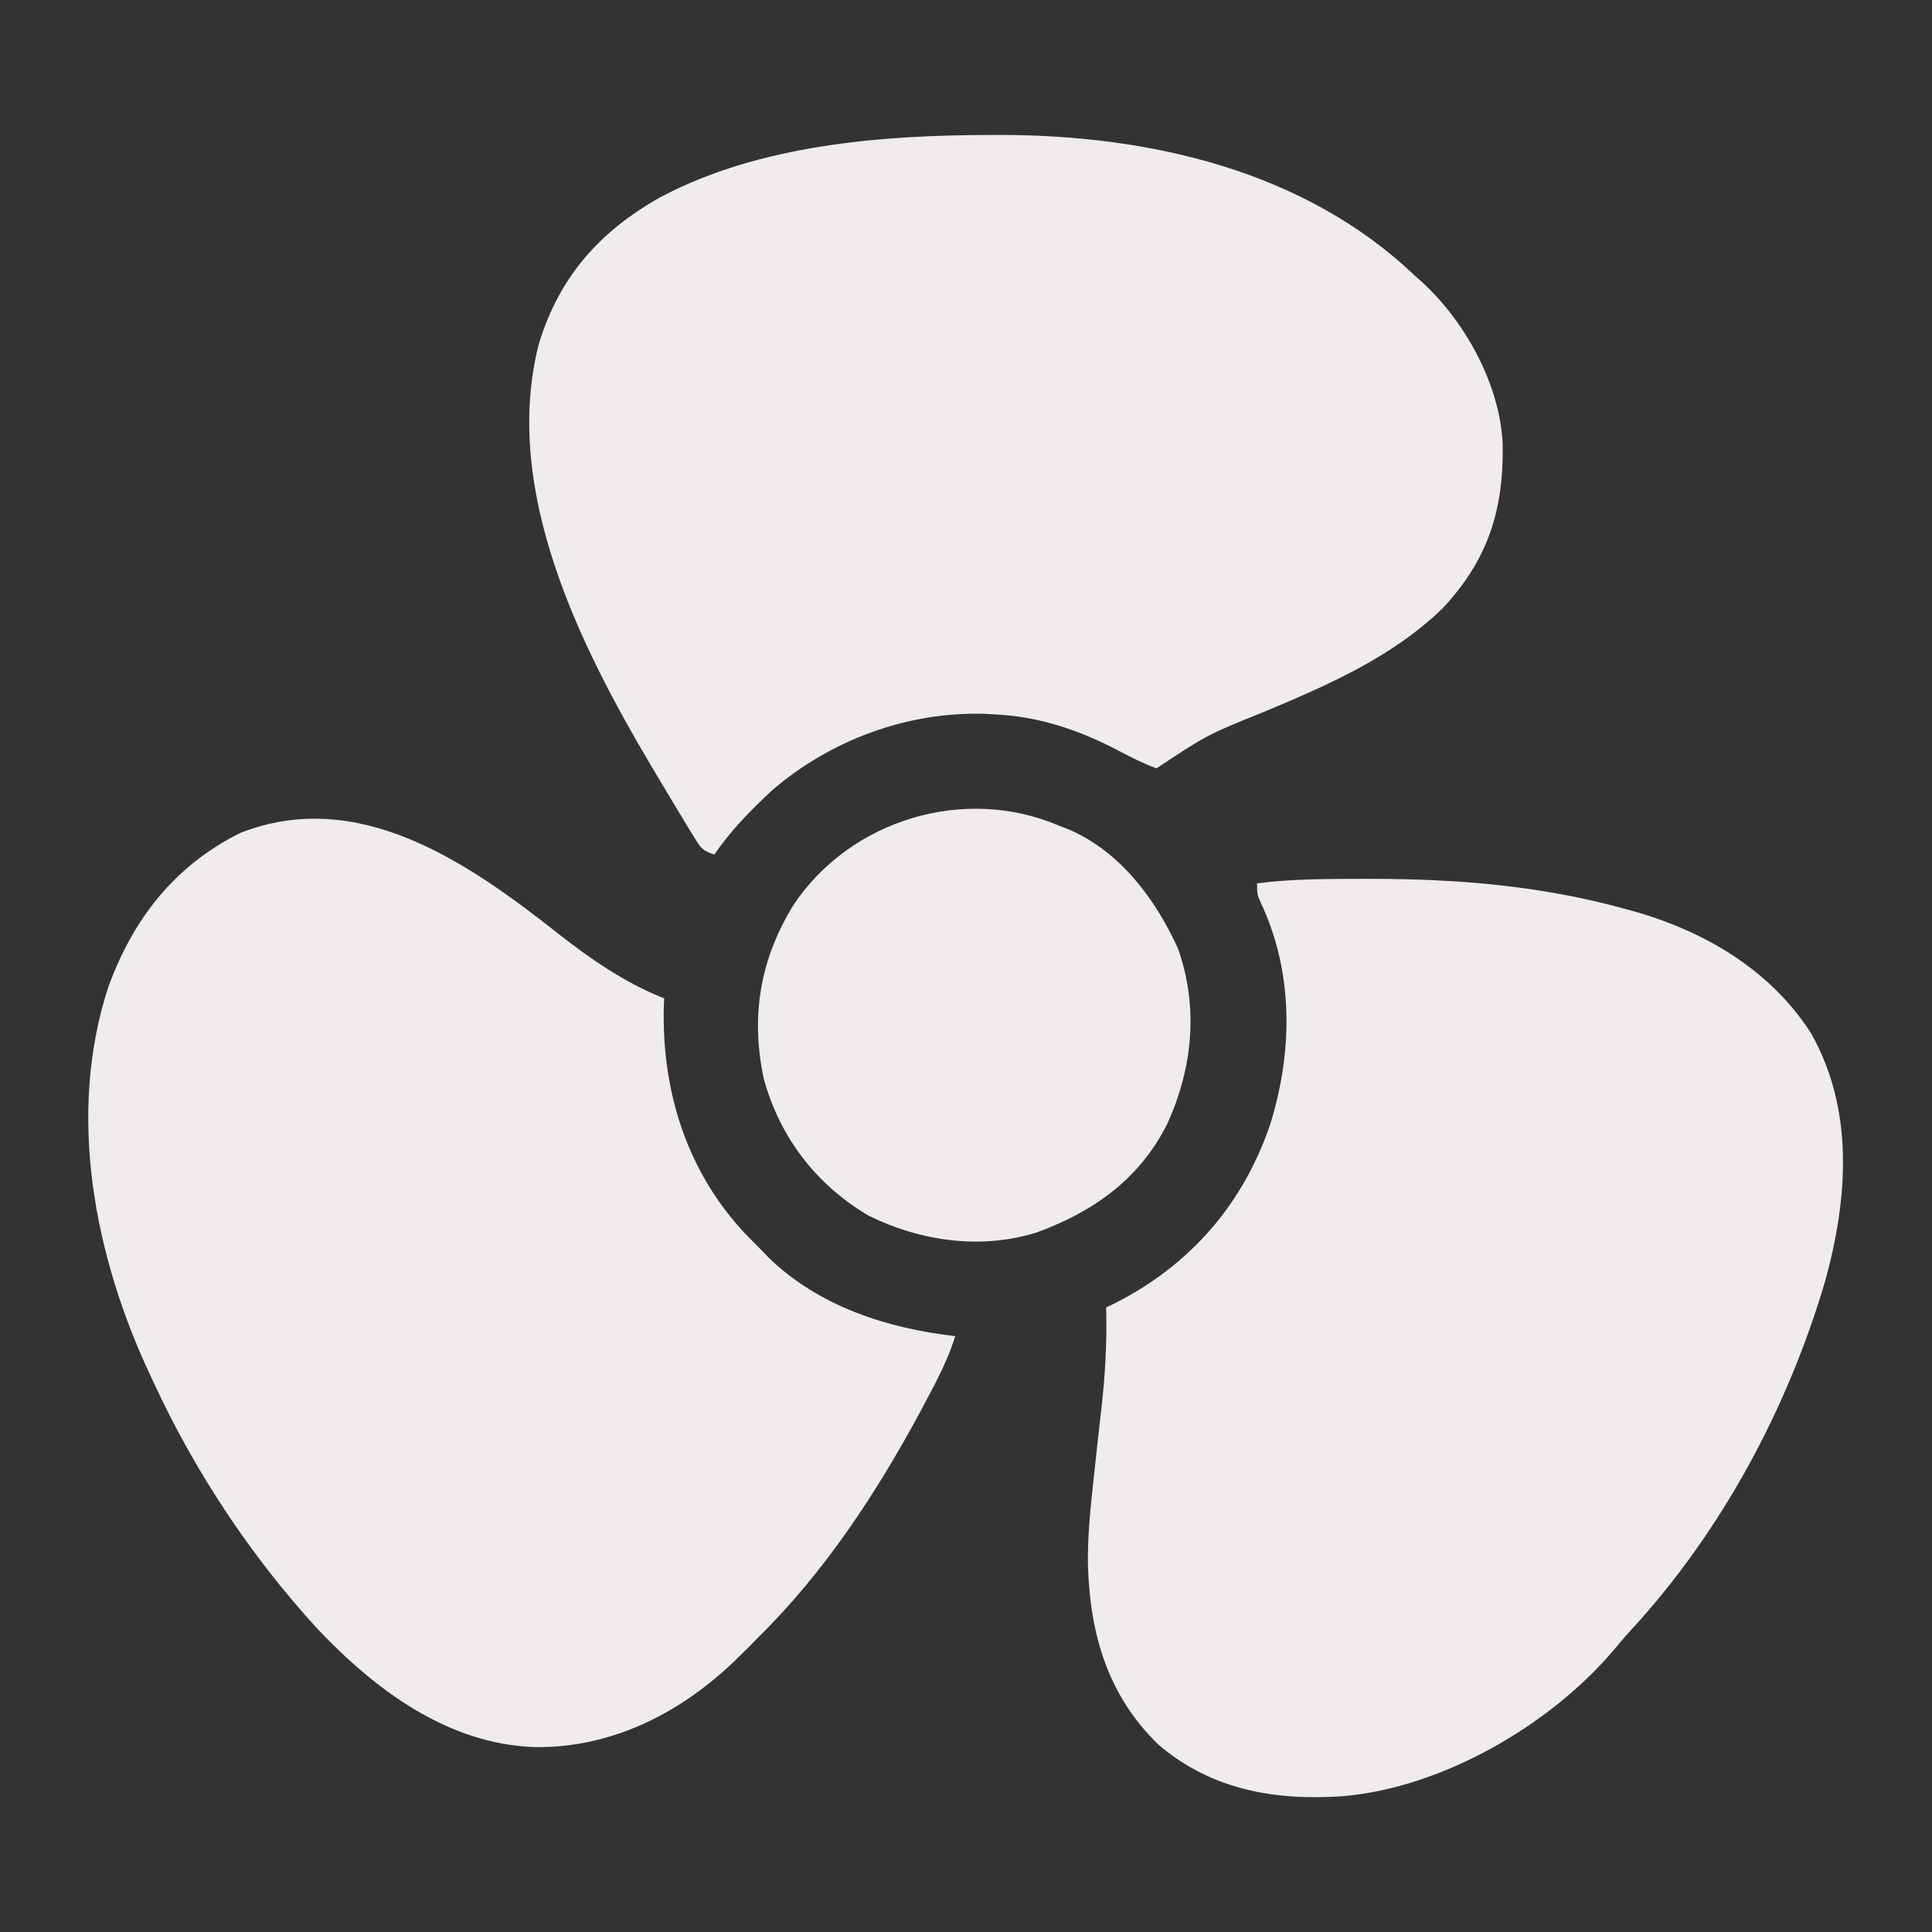
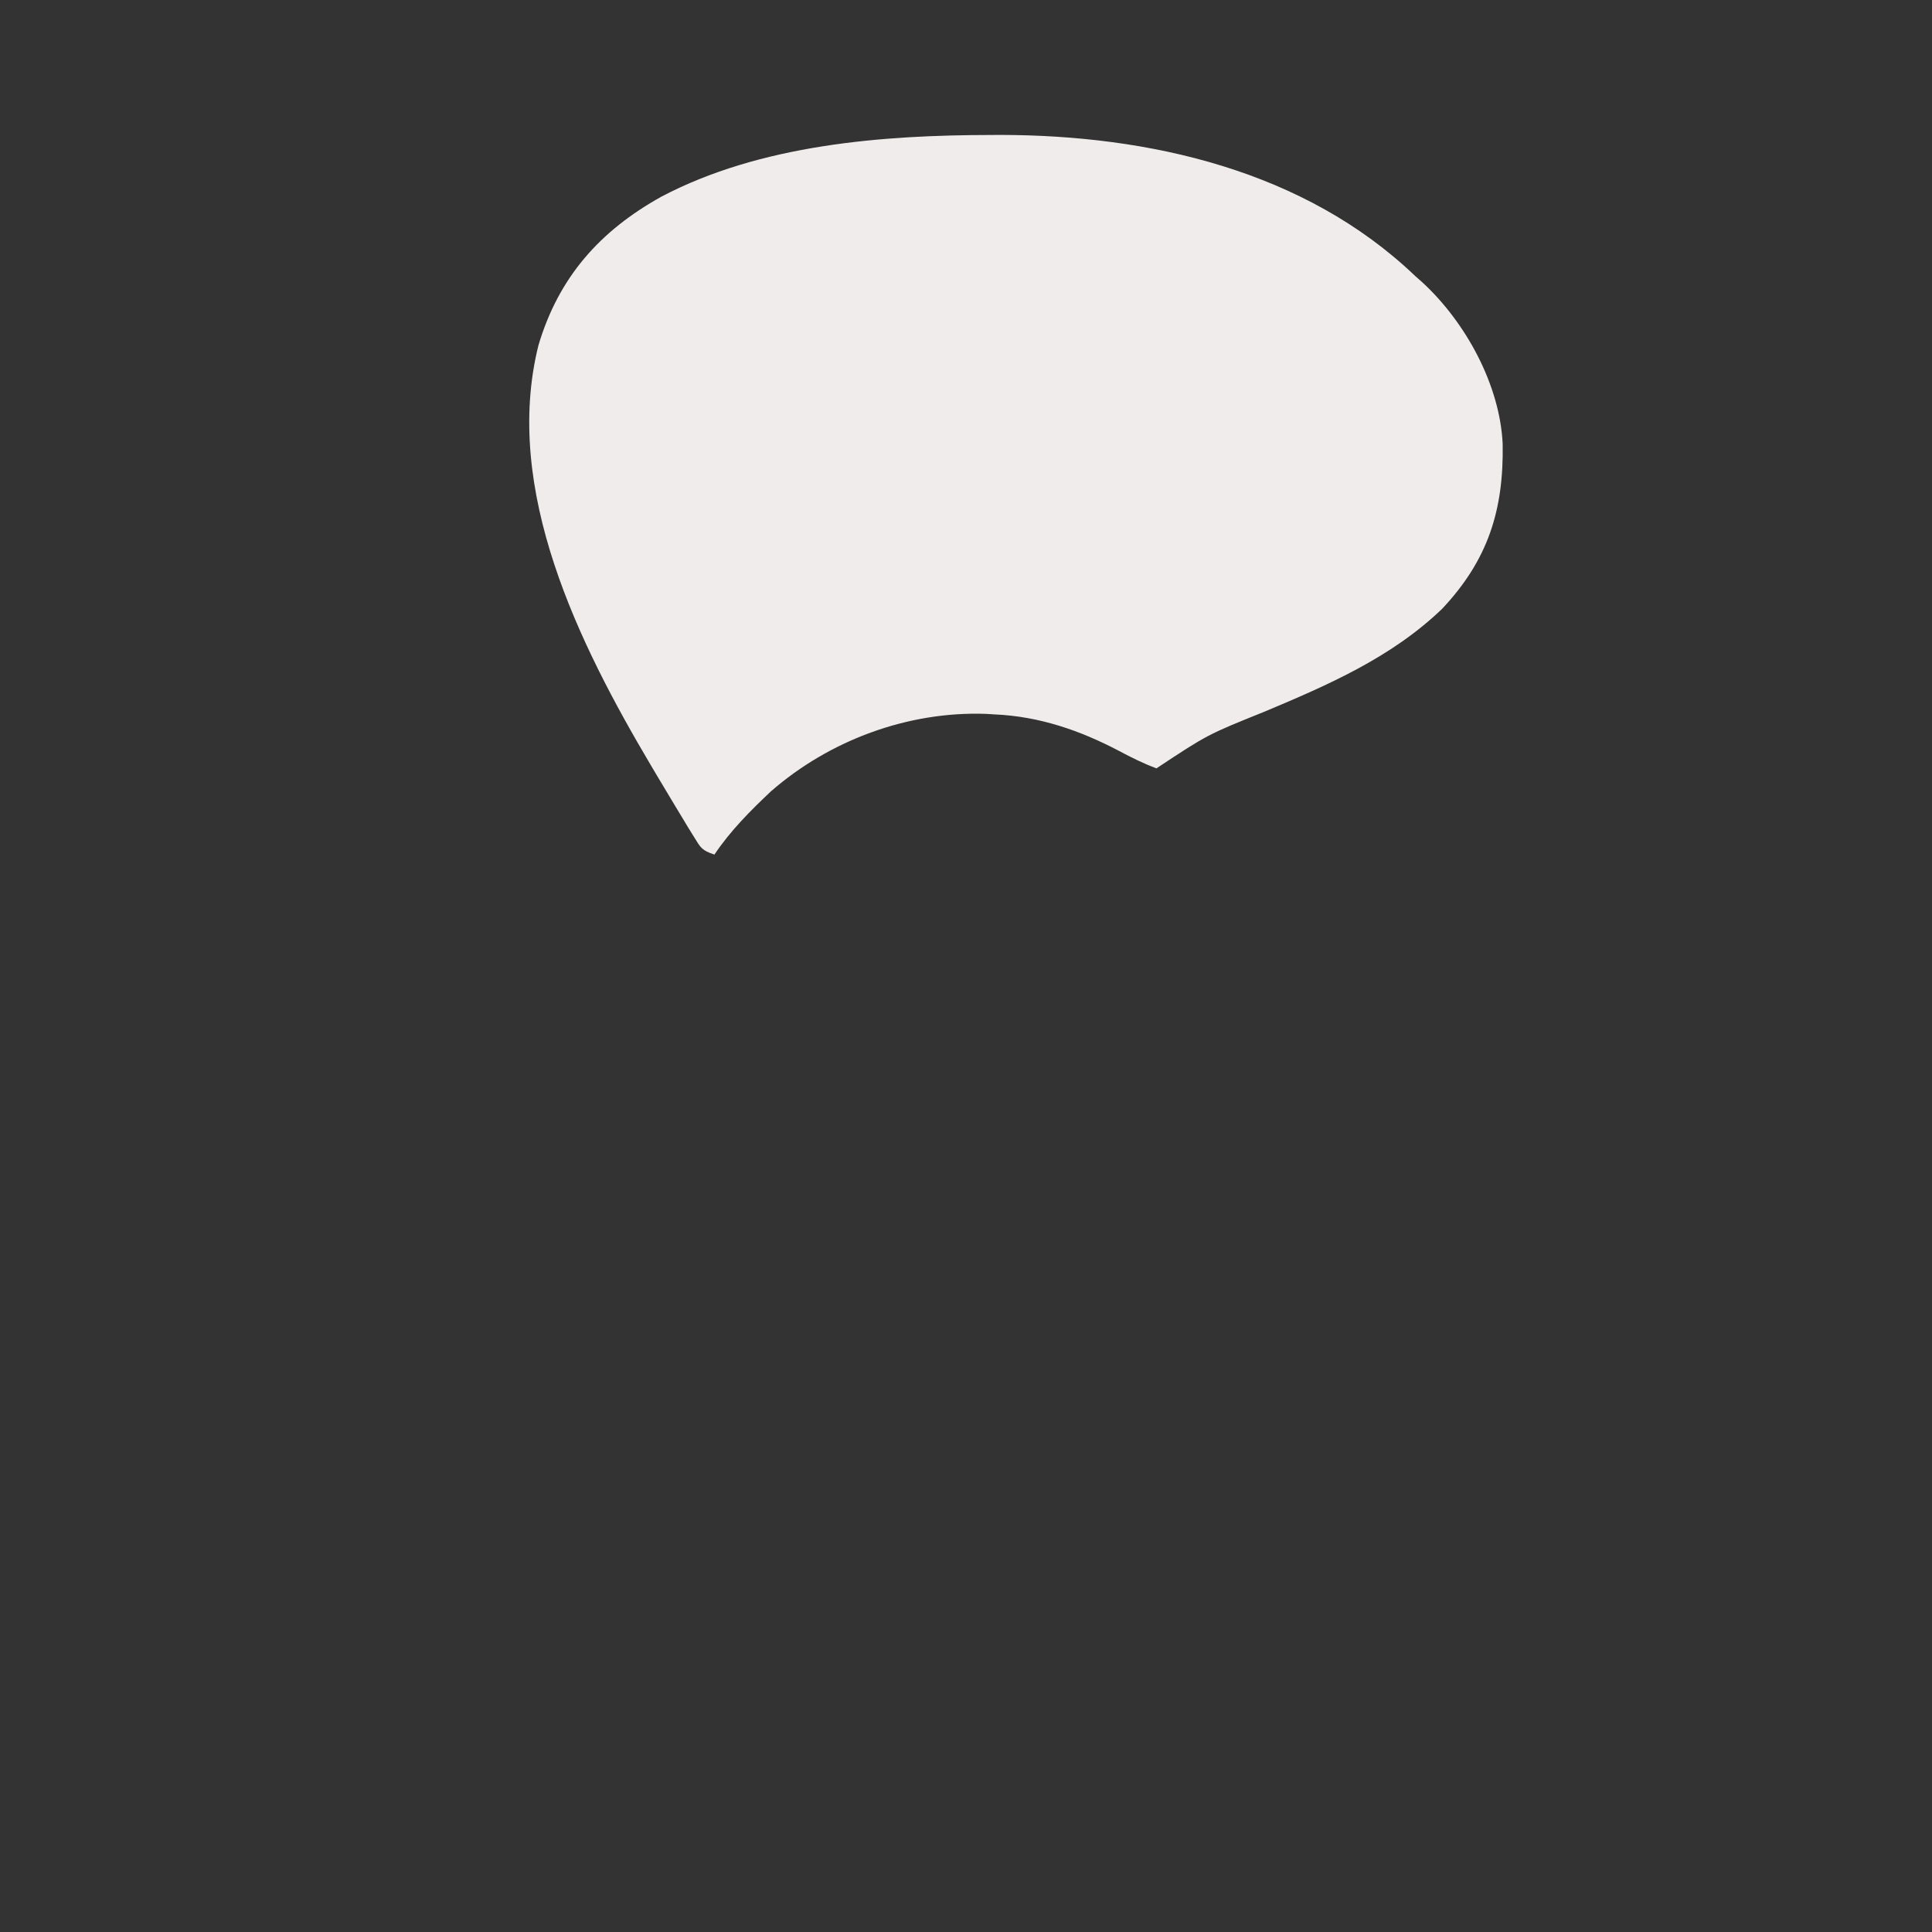
<svg xmlns="http://www.w3.org/2000/svg" width="36" height="36" viewBox="0 0 36 36" fill="none">
  <rect x="0" y="0" width="36" height="36" fill="#333333" stroke="none" />
-   <path d="M10.391 17.389C11.009 17.874 11.642 18.312 12.376 18.603C12.373 18.657 12.371 18.712 12.369 18.768C12.331 20.343 12.804 21.848 13.904 23.007C13.996 23.102 14.09 23.196 14.184 23.29C14.255 23.364 14.255 23.364 14.327 23.439C15.265 24.344 16.531 24.752 17.8 24.897C17.661 25.342 17.45 25.739 17.231 26.149C17.209 26.19 17.187 26.23 17.165 26.273C16.34 27.809 15.364 29.297 14.117 30.522C14.04 30.601 14.04 30.601 13.962 30.681C13.902 30.739 13.843 30.797 13.782 30.857C13.736 30.902 13.69 30.947 13.643 30.993C12.629 31.948 11.37 32.574 9.961 32.555C8.339 32.496 6.997 31.492 5.916 30.352C4.678 29.001 3.635 27.43 2.867 25.768C2.847 25.725 2.826 25.683 2.806 25.639C1.763 23.425 1.241 20.778 2.016 18.398C2.478 17.124 3.252 16.132 4.474 15.522C6.68 14.652 8.728 16.077 10.391 17.389Z" fill="#F0ECEC" />
  <path d="M18.49 2.515C18.564 2.514 18.564 2.514 18.64 2.514C21.418 2.518 24.31 3.174 26.37 5.143C26.439 5.204 26.439 5.204 26.51 5.267C27.311 6.008 27.948 7.17 28 8.27C28.022 9.5 27.729 10.432 26.875 11.341C25.934 12.248 24.751 12.762 23.564 13.26C22.498 13.689 22.498 13.689 21.549 14.317C21.307 14.227 21.083 14.116 20.855 13.994C20.125 13.61 19.368 13.349 18.536 13.312C18.483 13.309 18.43 13.306 18.375 13.302C16.92 13.25 15.459 13.792 14.367 14.744C13.984 15.104 13.605 15.486 13.312 15.924C13.076 15.845 13.056 15.798 12.93 15.592C12.895 15.537 12.861 15.48 12.825 15.423C12.789 15.362 12.752 15.301 12.714 15.238C12.676 15.175 12.637 15.112 12.598 15.047C12.478 14.849 12.359 14.65 12.241 14.451C12.187 14.36 12.187 14.36 12.132 14.267C10.793 12.008 9.359 9.129 10.034 6.431C10.412 5.163 11.178 4.302 12.323 3.665C14.168 2.693 16.443 2.516 18.49 2.515Z" fill="#F0ECEC" />
-   <path d="M25.387 16.376C25.448 16.376 25.509 16.376 25.571 16.376C27.163 16.378 28.714 16.505 30.255 16.929C30.301 16.941 30.348 16.954 30.396 16.967C31.743 17.34 32.98 18.061 33.745 19.251C34.551 20.679 34.434 22.308 34.018 23.84C33.322 26.226 32.078 28.545 30.39 30.375C30.272 30.503 30.16 30.635 30.05 30.769C28.855 32.165 26.868 33.308 25.031 33.469C23.772 33.557 22.577 33.356 21.587 32.51C20.637 31.588 20.311 30.45 20.272 29.16C20.265 28.649 20.313 28.15 20.369 27.643C20.378 27.558 20.387 27.472 20.397 27.384C20.436 27.011 20.478 26.637 20.521 26.264C20.594 25.626 20.629 25.005 20.612 24.362C20.665 24.336 20.717 24.311 20.772 24.285C22.174 23.577 23.17 22.434 23.672 20.939C24.092 19.58 24.105 18.117 23.491 16.816C23.424 16.661 23.424 16.661 23.424 16.46C24.078 16.376 24.73 16.377 25.387 16.376Z" fill="#F0ECEC" />
-   <path d="M19.742 15.389C19.799 15.41 19.856 15.432 19.915 15.455C20.872 15.868 21.527 16.748 21.948 17.67C22.338 18.765 22.224 19.9 21.75 20.942C21.238 21.962 20.393 22.567 19.336 22.959C18.295 23.293 17.155 23.13 16.189 22.654C15.212 22.081 14.531 21.192 14.232 20.103C13.984 18.933 14.162 17.876 14.786 16.862C15.848 15.27 17.977 14.628 19.742 15.389Z" fill="#F0ECEC" />
</svg>